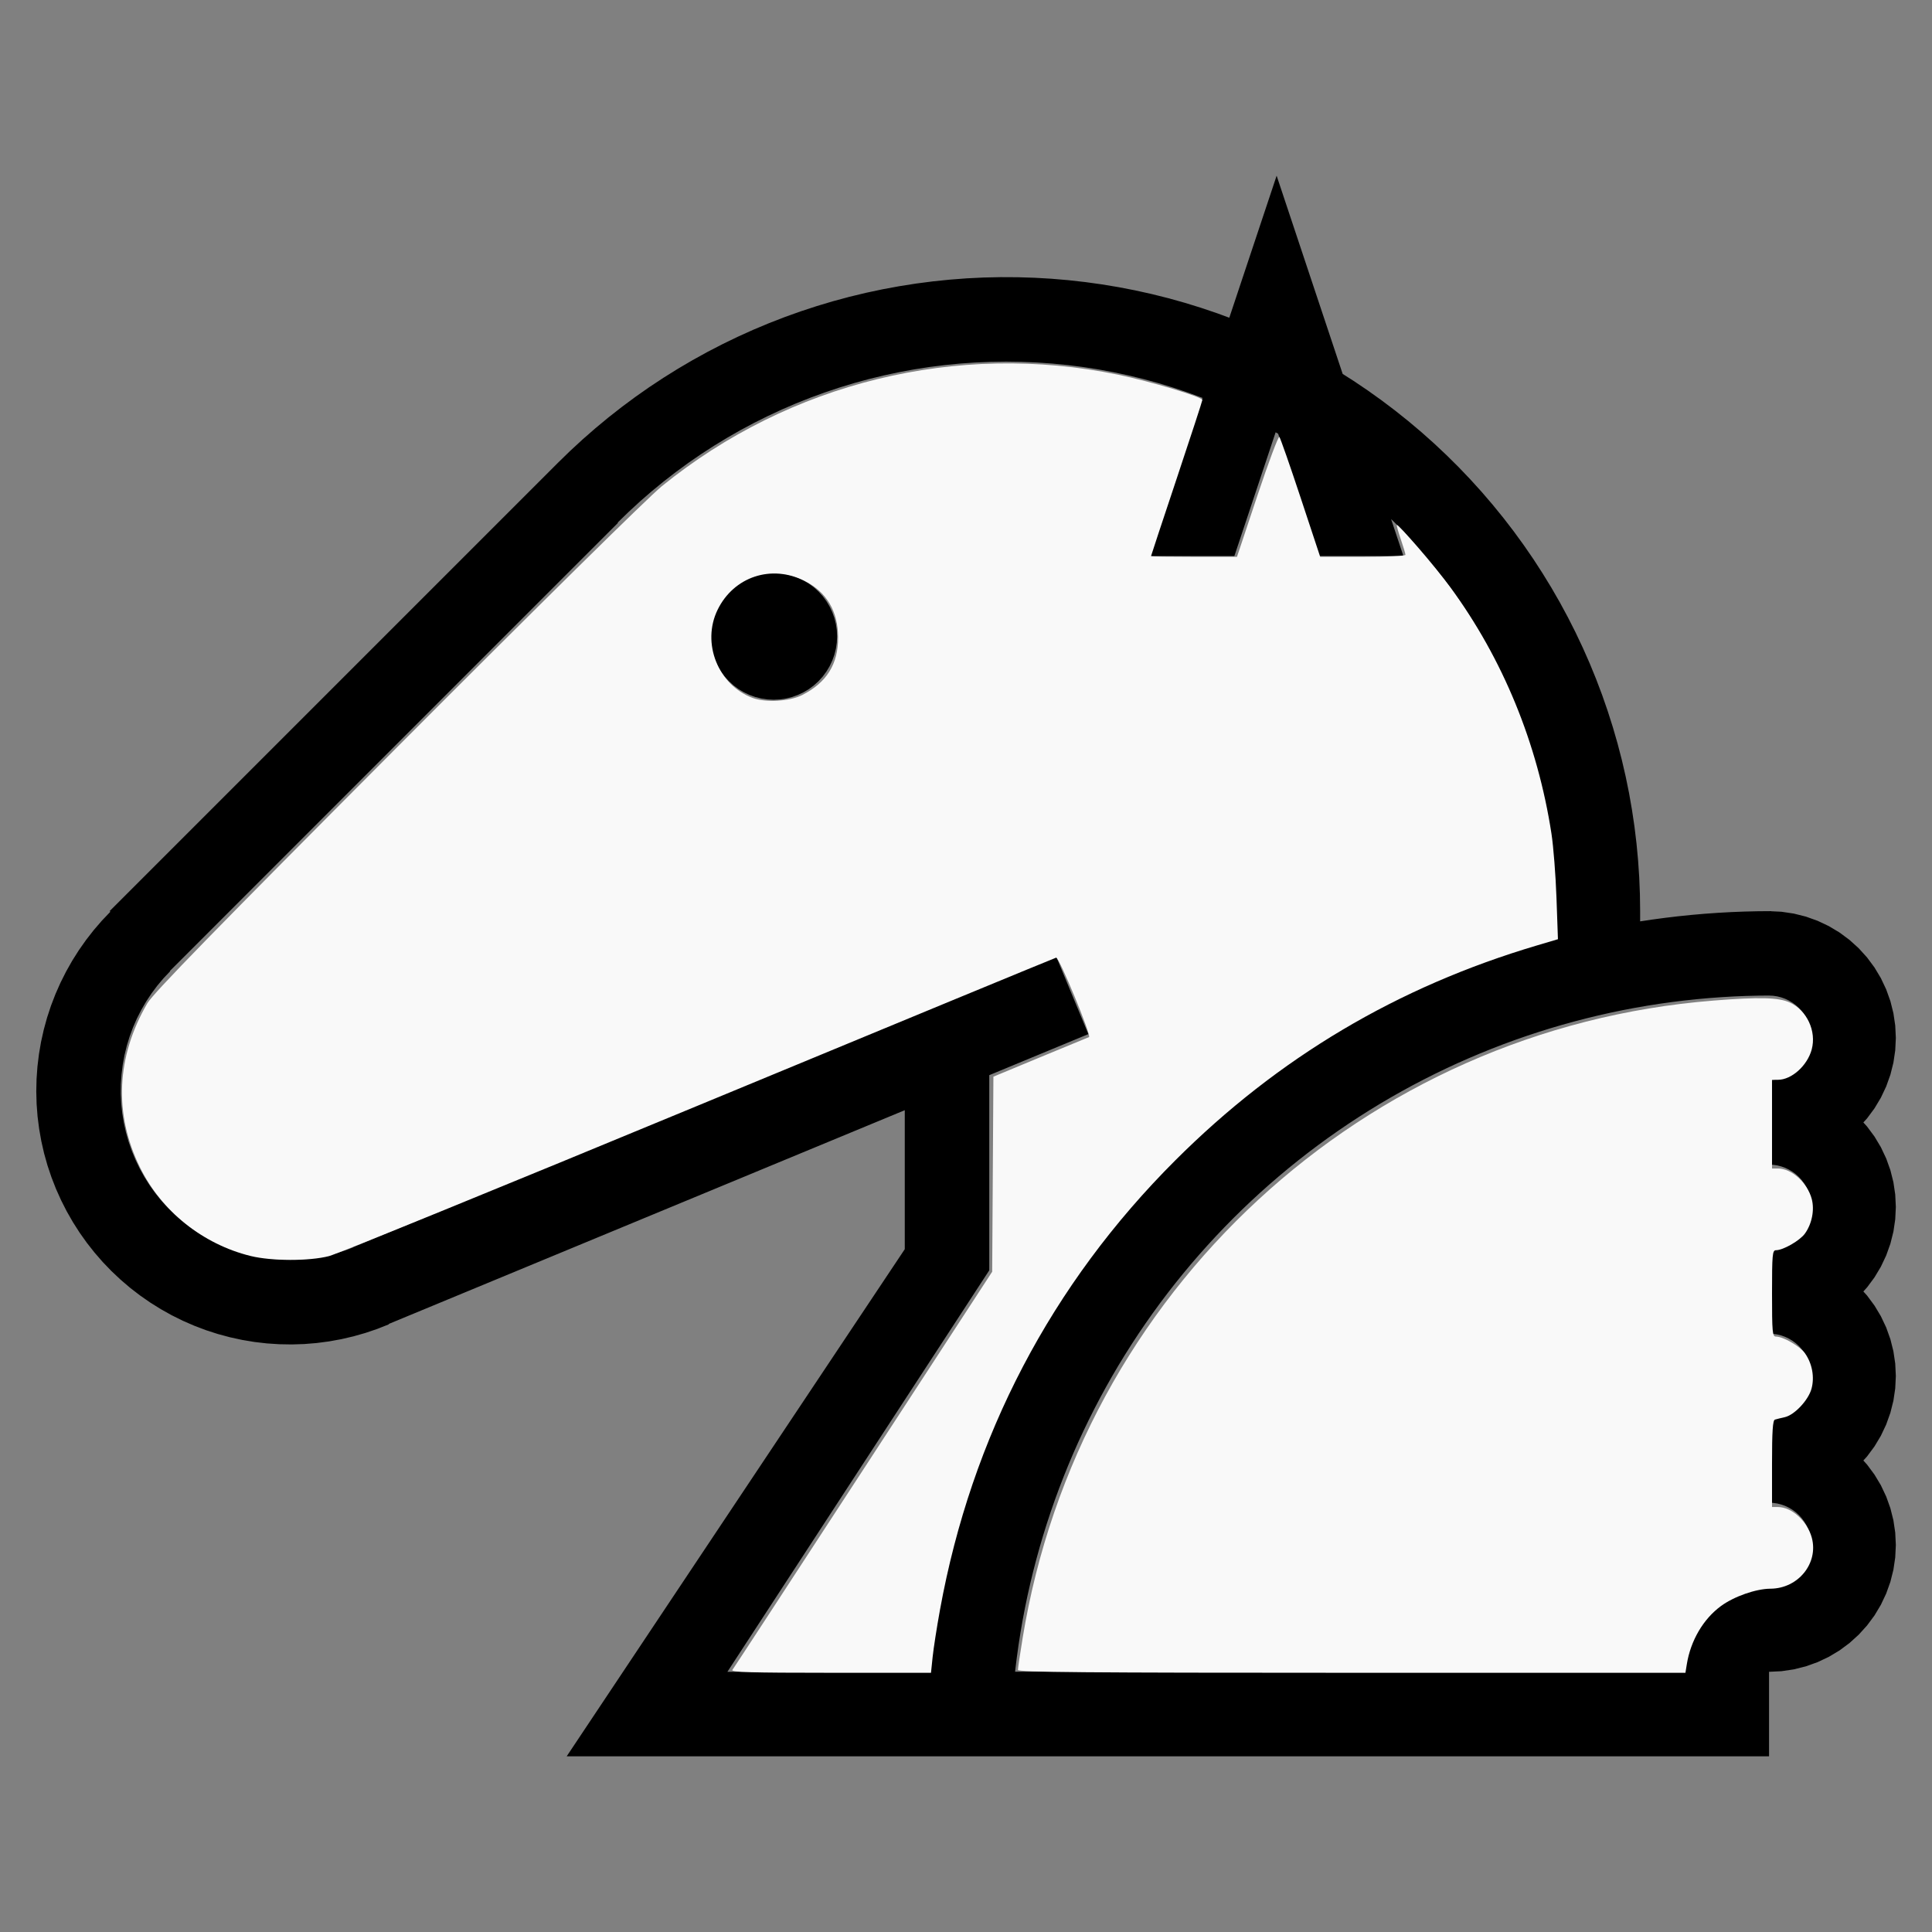
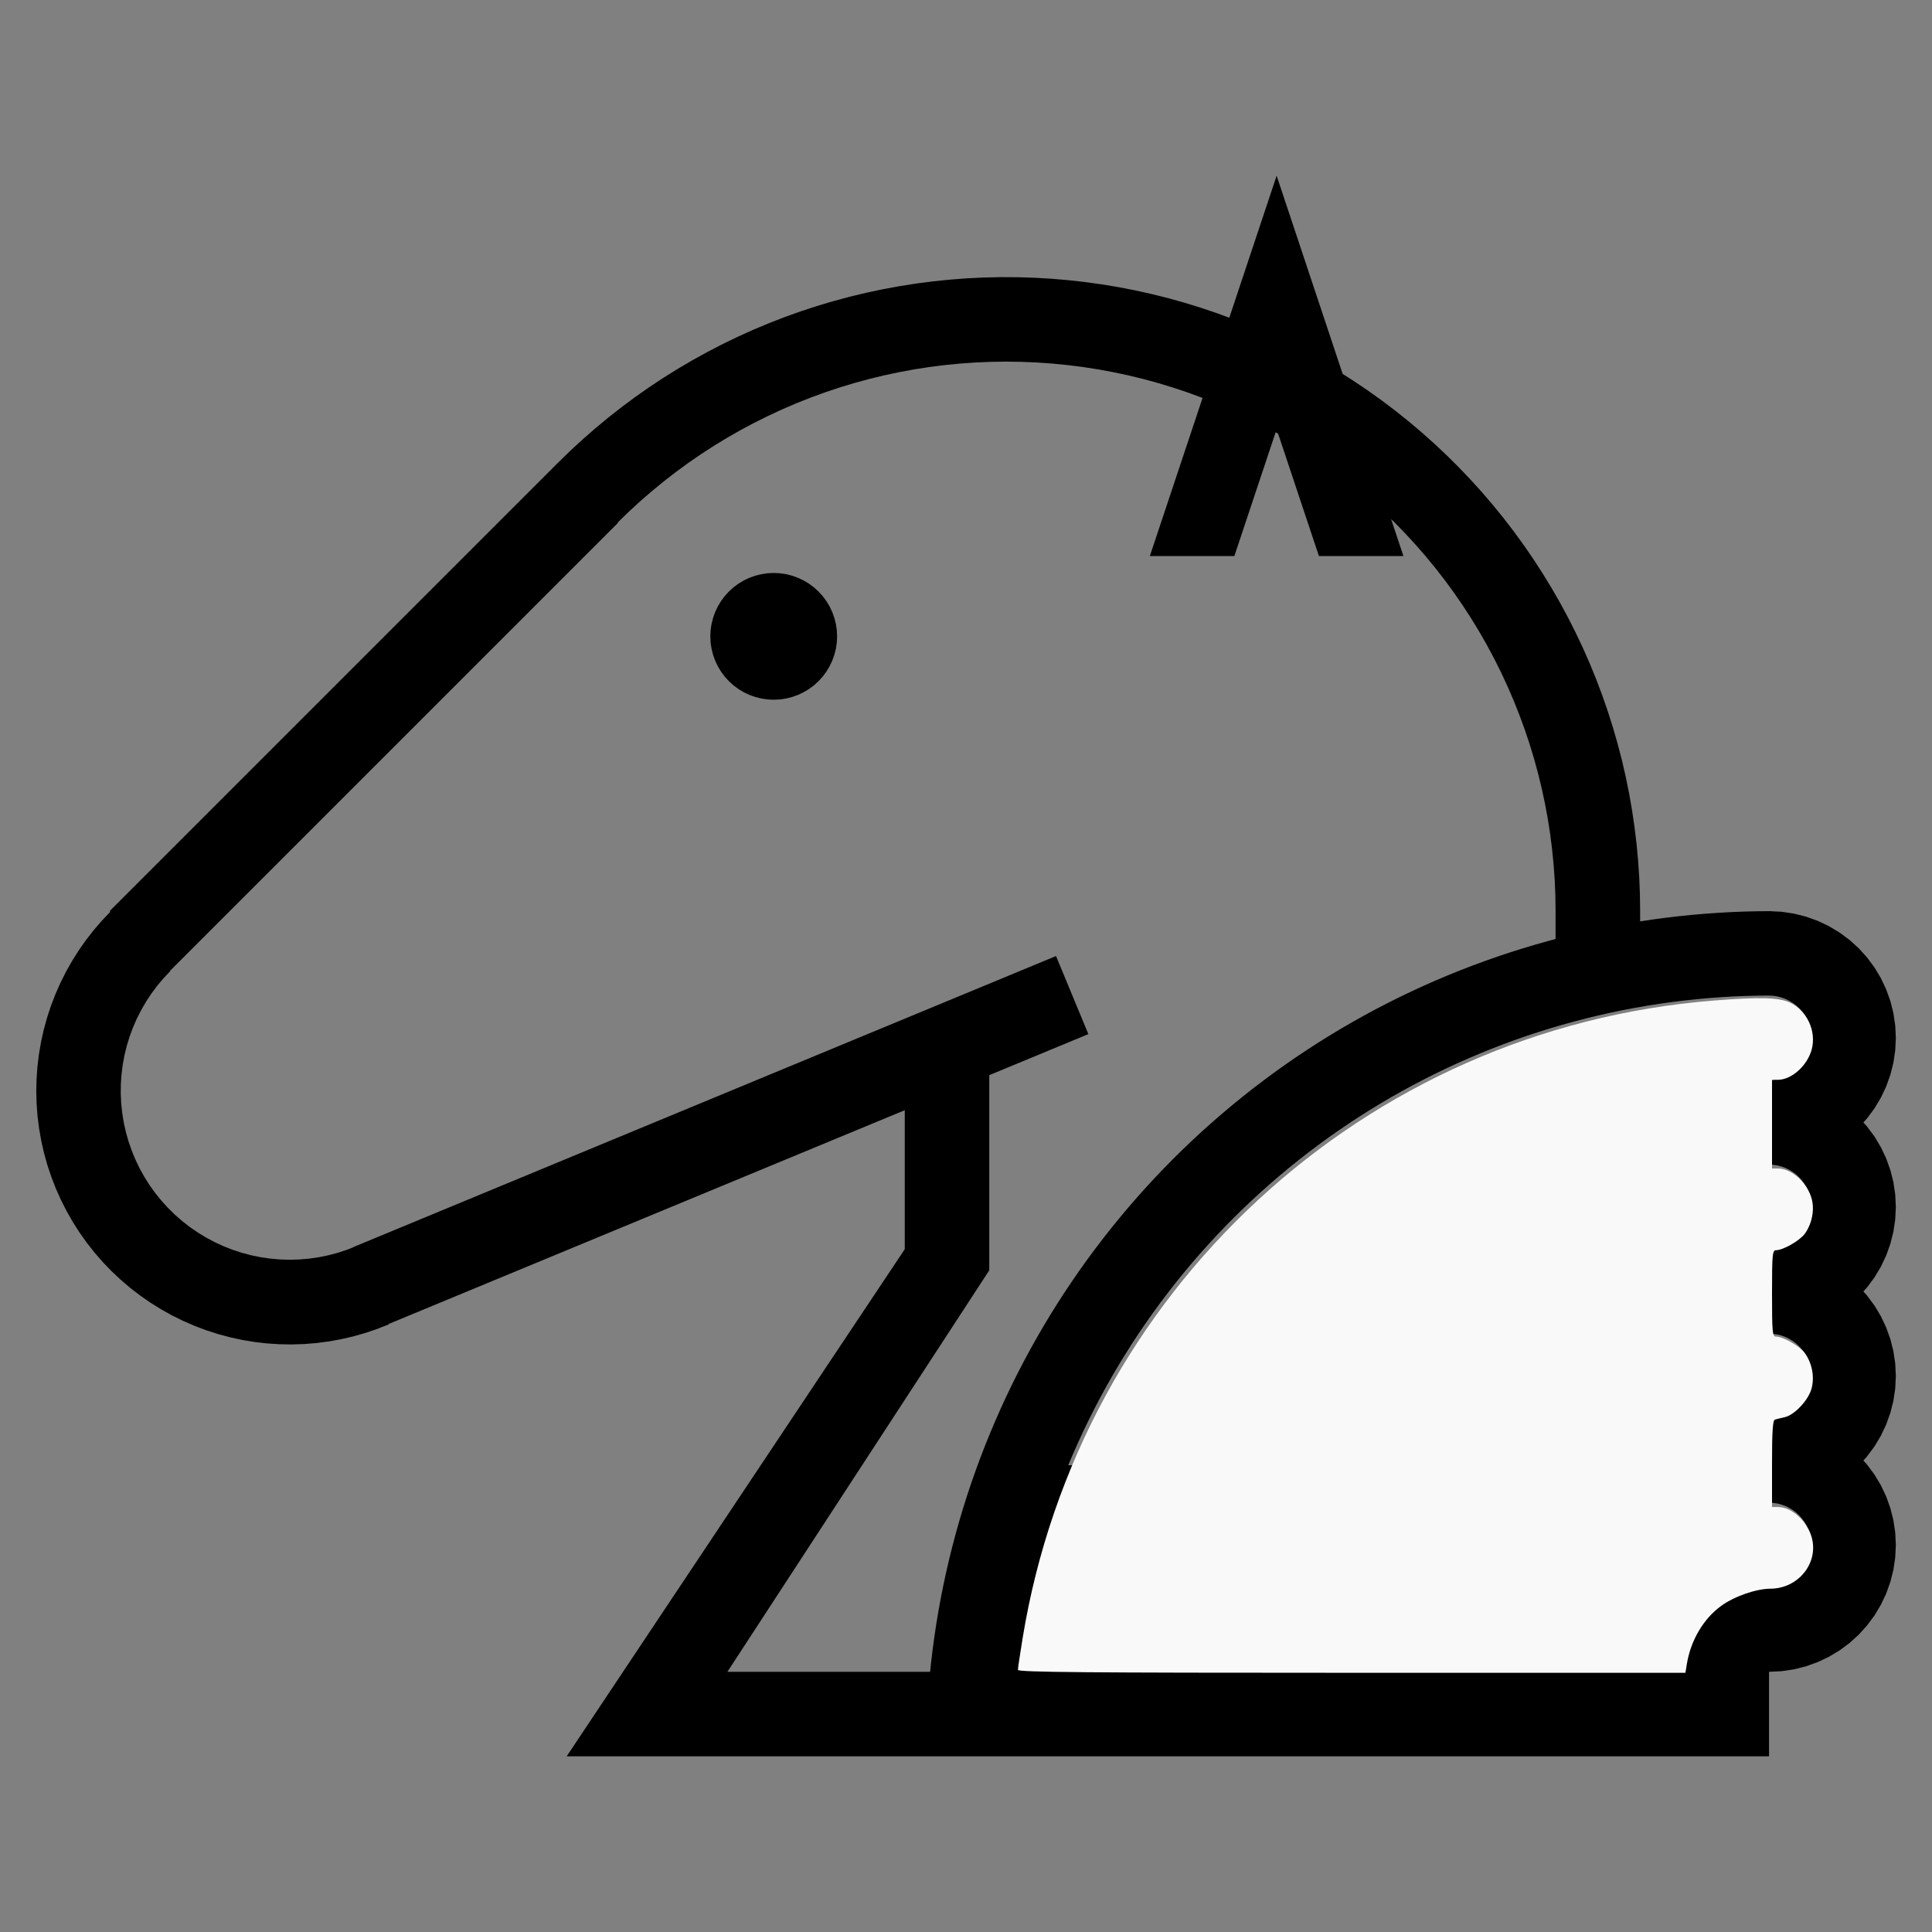
<svg xmlns="http://www.w3.org/2000/svg" xmlns:ns1="http://sodipodi.sourceforge.net/DTD/sodipodi-0.dtd" xmlns:ns2="http://www.inkscape.org/namespaces/inkscape" width="200mm" height="200mm" viewBox="-110.251 -100 200 200" version="1.1" id="svg1" ns1:docname="wpegasus.svg" ns2:version="1.3 (0e150ed6c4, 2023-07-21)">
  <rect x="-110.251" y="-100" width="200" height="200" fill="#808080" stroke="none" />
  <defs id="defs1" />
  <ns1:namedview id="namedview1" pagecolor="#505050" bordercolor="#ffffff" borderopacity="1" ns2:showpageshadow="0" ns2:pageopacity="0" ns2:pagecheckerboard="1" ns2:deskcolor="#505050" ns2:document-units="mm" showgrid="false" ns2:zoom="1.0964665" ns2:cx="377.57652" ns2:cy="378.03253" ns2:window-width="1838" ns2:window-height="1057" ns2:window-x="2234" ns2:window-y="1637" ns2:window-maximized="1" ns2:current-layer="svg1" />
  <title id="title1">svgOutput</title>
  <desc id="desc1">made with tinkercad</desc>
-   <path id="path1" d="m 21.906,-81.812 -3.501,10.503 -0.117,0.35 -0.202,0.606 -0.185,0.556 -0.135,0.406 -0.757,2.272 -0.004,0.01 -1.267,-0.466 -1.664,-0.562 -1.679,-0.518 -1.692,-0.473 -1.704,-0.427 -1.715,-0.381 -1.725,-0.335 -1.733,-0.288 -0.395,-0.055 -1.345,-0.187 -1.746,-0.196 -1.751,-0.149 -1.754,-0.101 -1.756,-0.055 -1.757,-0.008 -1.757,0.039 -1.755,0.086 -0.715,0.055 -1.037,0.079 -1.748,0.18 -0.716,0.093 -1.027,0.133 -1.735,0.274 -1.728,0.319 -1.718,0.366 -1.708,0.412 -1.697,0.457 -1.222,0.365 -0.461,0.138 -1.669,0.547 -1.049,0.376 -0.605,0.217 -1.638,0.636 -1.62,0.679 -1.602,0.723 -1.581,0.766 -1.25,0.647 -0.311,0.161 -1.538,0.849 -0.255,0.15 -0.756,0.444 -0.504,0.296 -1.491,0.93 -1.466,0.969 -1.438,1.009 -1.411,1.047 -1.383,1.084 -1.353,1.121 -1.322,1.156 -1.292,1.191 -0.807,0.786 -0.452,0.44 -17.497,17.497 -28.907,28.907 0.052,0.052 0.019,0.019 -0.873,0.917 -0.844,0.979 -0.794,1.019 -0.744,1.057 -0.691,1.092 -0.635,1.125 -0.581,1.156 -0.522,1.182 -0.464,1.206 -0.228,0.696 -0.175,0.532 -0.342,1.247 -0.282,1.262 -0.217,1.274 -0.156,1.282 -0.092,1.29 -0.029,1.291 0.035,1.293 0.098,1.289 0.163,1.282 0.225,1.273 0.232,1.021 0.054,0.239 0.349,1.244 0.411,1.226 0.469,1.204 0.529,1.179 0.586,1.153 0.642,1.122 0.695,1.089 0.749,1.054 0.8,1.015 0.849,0.976 0.896,0.932 0.941,0.885 0.857,0.733 0.126,0.108 0.232,0.179 0.792,0.61 1.061,0.738 1.096,0.685 1.128,0.631 1.158,0.574 1.185,0.516 1.209,0.458 1.229,0.397 1.248,0.336 1.263,0.275 1.275,0.213 1.284,0.149 0.05,0.003 1.24,0.082 1.291,0.022 1.292,-0.041 1.288,-0.105 1.281,-0.169 1.272,-0.231 1.258,-0.293 1.243,-0.354 1.224,-0.416 1.201,-0.475 -0.016,-0.038 0.016,-0.007 53.4,-22.119 v 14.387 l -6.575,9.862 -28.425,42.638 h 10.937 26.251 3.5 5.248 52.096 26.437 v -8.75 l 0.219,-0.011 1.068,-0.052 1.274,-0.189 1.25,-0.313 1.213,-0.434 1.164,-0.55 1.106,-0.662 1.034,-0.767 0.955,-0.865 0.865,-0.955 0.767,-1.034 0.662,-1.106 0.55,-1.164 0.231,-0.645 0.203,-0.568 0.313,-1.25 0.051,-0.341 0.138,-0.933 0.063,-1.286 -0.063,-1.286 -0.189,-1.274 -0.313,-1.249 -0.202,-0.565 -0.213,-0.595 -0.019,-0.052 -0.452,-0.957 -0.098,-0.208 -0.365,-0.609 -0.298,-0.496 -0.111,-0.15 -0.364,-0.491 -0.277,-0.373 -0.015,-0.02 -0.204,-0.226 -0.132,-0.145 -0.047,-0.052 0.038,-0.042 0.129,-0.142 0.217,-0.24 0.767,-1.034 0.662,-1.105 0.38,-0.804 0.17,-0.361 0.231,-0.645 0.203,-0.568 0.313,-1.249 0.189,-1.274 0.063,-1.286 -0.063,-1.286 -0.189,-1.274 -0.313,-1.25 -0.202,-0.565 -0.213,-0.595 -0.019,-0.053 -0.452,-0.956 -0.098,-0.208 -0.365,-0.609 -0.298,-0.496 -0.111,-0.15 -0.364,-0.491 -0.277,-0.373 -0.015,-0.02 -0.204,-0.226 -0.132,-0.145 -0.047,-0.052 0.038,-0.042 0.129,-0.142 0.017,-0.019 0.2,-0.221 0.767,-1.034 0.662,-1.105 0.55,-1.165 0.231,-0.645 0.203,-0.568 0.313,-1.249 0.189,-1.274 0.063,-1.286 -0.063,-1.286 -0.189,-1.274 -0.313,-1.249 -0.202,-0.565 -0.213,-0.595 -0.019,-0.052 -0.362,-0.766 -0.188,-0.398 -0.662,-1.105 -0.476,-0.641 -0.277,-0.373 -0.015,-0.02 -0.204,-0.226 -0.132,-0.145 -0.047,-0.052 0.038,-0.042 0.129,-0.142 0.217,-0.239 0.767,-1.035 0.662,-1.105 0.55,-1.164 0.231,-0.646 0.203,-0.567 0.313,-1.25 0.189,-1.274 0.063,-1.286 -0.063,-1.286 -0.189,-1.274 -0.016,-0.065 -0.297,-1.185 -0.434,-1.213 -0.55,-1.165 -0.662,-1.105 -0.767,-1.034 -0.865,-0.955 -0.955,-0.865 -1.034,-0.767 -1.106,-0.662 -1.164,-0.55 -0.645,-0.231 -0.568,-0.203 -1.25,-0.313 -1.274,-0.189 -1.068,-0.052 v -0.011 l -0.189,0.002 -0.03,-0.002 v 0.002 l -1.156,0.009 -1.374,0.032 -1.374,0.054 -1.372,0.076 -1.371,0.097 -1.369,0.119 -1.367,0.14 -1.365,0.162 -1.353,0.182 -0.009,0.001 -1.234,0.185 v -0.002 -1.056 l -0.024,-1.757 -0.071,-1.755 -0.118,-1.754 -0.164,-1.749 -0.211,-1.745 -0.258,-1.738 -0.303,-1.731 -0.351,-1.721 -0.397,-1.712 -0.442,-1.7 -0.234,-0.81 -0.254,-0.878 -0.533,-1.675 -0.577,-1.66 -0.621,-1.643 -0.665,-1.626 -0.709,-1.607 -0.751,-1.588 -0.794,-1.568 -0.835,-1.546 -0.438,-0.76 -0.439,-0.763 -0.917,-1.498 -0.956,-1.475 -0.996,-1.447 -1.034,-1.421 -0.004,-0.006 -1.068,-1.386 -1.109,-1.363 -1.144,-1.333 -1.181,-1.302 -1.215,-1.271 -0.864,-0.856 -0.384,-0.381 -1.281,-1.203 -1.312,-1.168 -1.344,-1.133 -1.373,-1.097 -1.402,-1.059 -1.43,-1.022 -1.456,-0.983 -1.133,-0.72 -0.019,-0.057 -0.046,-0.137 -0.074,-0.221 -0.109,-0.328 -0.145,-0.435 -0.192,-0.576 -0.236,-0.71 -0.297,-0.891 -2.219,-6.658 z m -28,19.247 1.595,0.023 1.594,0.067 1.591,0.112 1.588,0.156 1.582,0.2 1.574,0.245 0.003,4.52e-4 1.569,0.29 1.56,0.333 1.55,0.376 1.539,0.42 1.527,0.464 1.514,0.506 1.498,0.548 0.047,0.019 -2.091,6.274 -3.365,10.094 h 8.749 l 0.236,-0.707 3.129,-9.387 0.906,-2.718 0.26,0.149 0.857,2.569 3.365,10.094 h 8.748 l -1.275,-3.826 0.369,0.359 1.112,1.144 1.08,1.174 0.998,1.149 0.048,0.055 1.012,1.233 0.978,1.261 0.941,1.289 0.279,0.404 0.627,0.91 0.867,1.339 0.829,1.362 0.792,1.385 0.752,1.407 0.712,1.428 0.672,1.446 0.615,1.43 0.015,0.037 0.59,1.482 0.548,1.498 0.204,0.612 0.302,0.901 0.463,1.527 0.42,1.539 0.376,1.55 0.333,1.561 0.29,1.569 0.245,1.577 0.2,1.582 0.156,1.588 0.113,1.591 0.066,1.594 0.023,1.593 h -0.002 v 2.513 0.277 0.057 0.035 0.014 l -0.776,0.205 -1.323,0.374 -1.317,0.394 -0.927,0.293 -0.383,0.121 -1.304,0.435 -1.297,0.456 -1.289,0.476 -1.282,0.495 -1.274,0.516 -1.266,0.536 -1.257,0.556 -1.248,0.575 -1.239,0.595 -1.229,0.614 -1.22,0.633 -0.611,0.33 -0.598,0.323 -1.2,0.672 -1.188,0.69 -1.178,0.709 -1.166,0.727 -1.154,0.746 -1.143,0.764 -1.131,0.782 -1.118,0.799 -1.105,0.818 -1.093,0.833 -1.079,0.851 -0.619,0.505 -0.446,0.363 -1.053,0.884 -1.038,0.901 -1.024,0.917 -1.01,0.933 -0.994,0.949 -0.175,0.172 -0.805,0.792 -0.964,0.98 -0.948,0.994 -0.933,1.01 -0.917,1.024 -0.901,1.038 -0.884,1.053 -0.868,1.066 -0.851,1.079 -0.833,1.093 -0.818,1.105 -0.799,1.118 -0.781,1.131 -0.571,0.854 -0.193,0.288 -0.746,1.154 -0.727,1.166 -0.709,1.178 -0.69,1.188 -0.672,1.2 -0.653,1.209 -0.633,1.22 -0.614,1.229 -0.174,0.363 -0.421,0.876 -0.575,1.248 -0.555,1.257 -0.321,0.759 -0.215,0.507 -0.516,1.274 -0.496,1.282 -0.476,1.289 -0.456,1.297 -0.435,1.304 -0.414,1.311 -0.368,1.232 -0.025,0.085 -0.374,1.323 -0.352,1.328 -0.331,1.333 -0.179,0.771 -0.132,0.569 -0.289,1.343 -0.269,1.348 -0.246,1.352 -0.226,1.356 -0.204,1.359 -0.183,1.362 -0.162,1.365 -0.087,0.851 h -0.008 -0.005 -0.428 -20.544 l 20.544,-31.499 1.559,-2.389 1.942,-2.977 1.769,-2.713 1.293,-1.982 V 31.062 19.149 11.301 L 2.416,7.051 1.489,4.813 l -2.421,-5.845 -9.974,4.131 -3.5,1.45 -22.312,9.242 -15.779,6.536 -14.418,5.972 -3.078,1.275 -3.435,1.423 -0.258,0.107 0.007,0.018 -0.671,0.262 -0.955,0.311 -0.972,0.256 -0.984,0.2 -0.996,0.143 -1.002,0.086 -1.004,0.028 -1.006,-0.03 -1.001,-0.087 -0.315,-0.046 -0.681,-0.099 -0.984,-0.2 -0.972,-0.258 -0.955,-0.313 -0.936,-0.367 -0.913,-0.421 -0.887,-0.473 -0.839,-0.511 -0.02,-0.012 -0.828,-0.571 -0.793,-0.618 -0.757,-0.662 -0.718,-0.705 -0.676,-0.744 -0.632,-0.782 -0.586,-0.816 -0.537,-0.85 -0.489,-0.879 -0.437,-0.906 -0.377,-0.911 -0.007,-0.019 -0.312,-0.897 -0.019,-0.052 -0.275,-0.967 -0.22,-0.981 -0.162,-0.992 -0.106,-0.999 -0.048,-1.005 0.01,-1.005 0.068,-1.003 0.125,-0.998 0.182,-0.989 0.239,-0.977 0.206,-0.672 0.088,-0.289 0.349,-0.942 0.403,-0.922 0.318,-0.626 0.137,-0.269 0.505,-0.868 0.555,-0.839 0.602,-0.806 0.648,-0.769 0.681,-0.722 -0.009,-0.009 -0.019,-0.019 6.147,-6.147 16.524,-16.524 17.497,-17.497 6.218,-6.218 -0.033,-0.032 1.144,-1.111 1.174,-1.08 1.205,-1.045 1.233,-1.012 1.261,-0.978 1.288,-0.941 0.664,-0.458 0.65,-0.448 0.975,-0.631 0.364,-0.236 1.362,-0.829 1.385,-0.792 1.407,-0.752 1.428,-0.712 1.446,-0.672 1.465,-0.631 1.483,-0.59 1.135,-0.415 0.171,-0.062 0.192,-0.071 1.513,-0.506 1.527,-0.464 1.539,-0.42 1.55,-0.376 1.56,-0.333 1.569,-0.29 1.215,-0.189 0.361,-0.057 1.582,-0.2 1.557,-0.153 0.031,-0.003 1.591,-0.112 1.594,-0.067 z m -24.063,21.878 -0.643,0.031 -0.637,0.095 -0.625,0.157 -0.349,0.125 -0.257,0.092 -0.582,0.275 -0.553,0.331 -0.517,0.383 -0.477,0.433 -0.433,0.477 -0.069,0.093 -0.314,0.424 -0.331,0.553 -0.275,0.582 -0.217,0.606 -0.157,0.625 -0.095,0.637 -0.031,0.643 0.031,0.643 0.095,0.637 0.157,0.625 0.217,0.606 0.275,0.582 0.003,0.004 0.328,0.549 0.383,0.517 0.433,0.477 0.477,0.433 0.517,0.383 0.553,0.331 0.582,0.275 0.257,0.092 0.349,0.125 0.625,0.157 0.637,0.095 0.643,0.031 0.643,-0.031 0.637,-0.095 0.625,-0.157 0.606,-0.217 0.582,-0.275 0.553,-0.331 0.517,-0.383 0.477,-0.433 0.274,-0.302 0.159,-0.175 0.383,-0.517 0.331,-0.553 0.276,-0.582 0.217,-0.606 0.157,-0.625 0.095,-0.637 0.031,-0.643 -0.031,-0.643 -0.095,-0.637 -0.157,-0.625 -0.217,-0.606 -0.276,-0.582 -0.331,-0.553 -0.315,-0.424 -0.069,-0.093 -0.159,-0.175 -0.274,-0.302 -0.477,-0.433 -0.517,-0.383 -0.553,-0.331 -0.582,-0.275 -0.606,-0.217 -0.625,-0.157 -0.637,-0.095 z m 103.062,43.749 0.188,0.01 0.208,0.01 0.425,0.063 0.416,0.104 0.405,0.144 0.388,0.184 0.369,0.222 0.345,0.255 0.319,0.289 0.288,0.317 0.113,0.152 0.143,0.193 0.222,0.369 0.184,0.388 0.145,0.404 0.104,0.416 0.063,0.425 0.022,0.429 -0.022,0.429 -0.063,0.425 -0.026,0.105 -0.078,0.312 -0.145,0.404 -0.184,0.388 -0.222,0.369 -0.256,0.345 -0.288,0.318 -0.319,0.288 -0.345,0.255 -0.369,0.222 -0.388,0.184 -0.405,0.145 -0.416,0.104 -0.425,0.063 -0.208,0.01 -0.185,0.009 -0.017,9.04e-4 -0.017,-9.04e-4 v 0.001 4.52e-4 7.334 1.414 l 0.017,-9.04e-4 0.017,9.04e-4 0.185,0.009 0.208,0.01 0.425,0.063 0.416,0.104 0.405,0.144 0.388,0.184 0.369,0.221 0.345,0.255 0.319,0.289 0.288,0.317 0.256,0.346 0.137,0.227 0.085,0.142 0.184,0.388 0.145,0.404 0.104,0.416 0.063,0.425 0.022,0.429 -0.022,0.429 -0.063,0.425 -0.104,0.416 -0.039,0.109 -0.106,0.296 -0.184,0.389 -0.222,0.368 -0.256,0.346 -0.288,0.317 -0.319,0.289 -0.345,0.255 -0.369,0.221 -0.388,0.184 -0.405,0.144 -0.416,0.104 -0.425,0.063 -0.208,0.01 -0.169,0.009 -0.024,0.001 -0.025,-0.001 v 0.003 4.169 4.578 l 0.017,-9.04e-4 0.017,9.04e-4 0.185,0.009 0.208,0.01 0.425,0.063 0.416,0.104 0.405,0.145 0.388,0.184 0.369,0.222 0.345,0.255 0.319,0.288 0.288,0.318 0.256,0.345 0.222,0.369 0.132,0.278 0.052,0.11 0.145,0.404 0.104,0.416 0.063,0.425 0.022,0.429 -0.022,0.429 -0.063,0.425 -0.104,0.416 -0.145,0.404 -0.059,0.124 -0.125,0.265 -0.222,0.369 -0.256,0.345 -0.288,0.317 -0.319,0.289 -0.345,0.255 -0.369,0.222 -0.388,0.184 -0.405,0.144 -0.416,0.104 -0.425,0.063 -0.208,0.01 -0.169,0.009 -0.024,0.001 -0.025,-0.001 v 0.003 1.006 7.742 l 0.017,-9.05e-4 0.017,9.05e-4 0.185,0.009 0.208,0.01 0.425,0.063 0.416,0.104 0.405,0.144 0.388,0.184 0.369,0.221 0.345,0.255 0.319,0.289 0.288,0.317 0.256,0.346 0.222,0.368 0.184,0.388 0.111,0.31 0.034,0.095 0.104,0.417 0.063,0.425 0.022,0.429 -0.022,0.429 -0.063,0.425 -0.104,0.416 -0.145,0.404 -0.184,0.388 -0.094,0.156 -0.128,0.213 -0.256,0.345 -0.288,0.318 -0.319,0.288 -0.345,0.255 -0.369,0.222 -0.388,0.184 -0.405,0.145 -0.416,0.104 -0.425,0.063 -0.208,0.011 -0.219,0.011 v -0.002 l -0.43,0.01 -0.428,0.032 -0.426,0.052 -0.423,0.073 -0.419,0.095 -0.414,0.115 -0.408,0.135 -0.401,0.154 -0.393,0.175 -0.383,0.193 -0.373,0.212 -0.363,0.229 -0.072,0.05 -0.279,0.197 -0.339,0.265 -0.326,0.28 -0.311,0.297 -0.297,0.311 -0.28,0.326 -0.265,0.339 -0.247,0.351 -0.229,0.363 -0.212,0.373 -0.193,0.383 -0.002,0.004 -0.172,0.389 -0.154,0.401 -0.135,0.407 -0.114,0.414 -0.095,0.419 -0.074,0.423 -0.052,0.426 -0.032,0.428 -0.01,0.43 H 46.437 -5.169 l 0.027,-0.249 0.158,-1.278 0.178,-1.276 0.2,-1.273 0.22,-1.27 0.241,-1.265 0.262,-1.262 0.283,-1.257 0.303,-1.252 0.135,-0.522 0.189,-0.725 0.343,-1.242 0.364,-1.237 0.384,-1.229 0.404,-1.224 0.424,-1.216 0.444,-1.21 0.464,-1.201 L 0.336,51.677 0.838,50.491 1.361,49.311 1.902,48.142 2.058,47.82 2.462,46.982 3.042,45.831 3.64,44.69 4.257,43.558 4.892,42.437 5.545,41.327 6.217,40.227 6.907,39.138 7.613,38.061 8.338,36.996 9.08,35.942 l 0.758,-1.041 0.777,-1.03 0.302,-0.387 0.491,-0.629 0.809,-1.002 0.826,-0.99 0.841,-0.976 0.858,-0.961 0.873,-0.948 0.889,-0.934 0.903,-0.919 0.358,-0.352 0.561,-0.551 0.934,-0.889 0.948,-0.873 0.961,-0.857 0.976,-0.841 0.99,-0.826 1.002,-0.809 1.015,-0.793 0.247,-0.186 0.783,-0.591 1.041,-0.759 1.054,-0.742 1.066,-0.724 1.077,-0.707 1.089,-0.69 0.593,-0.362 0.506,-0.31 1.111,-0.653 1.121,-0.635 1.131,-0.617 1.142,-0.597 1.151,-0.58 1.16,-0.56 1.169,-0.542 1.18,-0.522 1.186,-0.502 1.195,-0.484 1.201,-0.464 1.083,-0.397 0.127,-0.047 1.216,-0.424 1.224,-0.404 1.229,-0.384 1.236,-0.364 1.242,-0.343 1.248,-0.324 1.252,-0.303 1.257,-0.283 0.11,-0.023 1.153,-0.239 1.265,-0.241 1.27,-0.22 0.507,-0.08 0.766,-0.12 1.276,-0.179 1.278,-0.158 1.281,-0.137 1.284,-0.116 1.286,-0.095 1.286,-0.074 1.287,-0.052 1.288,-0.032 1.068,-0.009 z" style="stroke-width:0.875" />
-   <path style="fill:#f9f9f9;stroke-width:0.913;stroke-opacity:0" d="m 286.118,652.323 c 0.483,-0.627 23.512,-35.879 51.175,-78.337 l 50.296,-77.197 0.238,-38.1 0.238,-38.1 18.24,-7.572 c 10.032,-4.165 18.63,-7.714 19.106,-7.886 1.066,-0.387 -11.691,-31.266 -12.823,-31.039 -0.446,0.089 -63.229,26.019 -139.517,57.621 -76.288,31.602 -141.324,58.137 -144.524,58.967 -7.7,1.995 -22.374,1.981 -30.6,-0.029 -18.669,-4.562 -34.855,-17.519 -43.27,-34.64 -10.268,-20.891 -9.26,-43.232 2.892,-64.096 2.272,-3.901 26.875,-29.124 97.454,-99.912 54.511,-54.672 98.269,-97.82 103.535,-102.09 49.992,-40.538 115.38,-56.523 178.157,-43.553 12.699,2.624 32.975,8.701 32.975,9.884 0,0.36 -4.514,14.183 -10.032,30.719 -5.518,16.536 -10.032,30.175 -10.032,30.309 0,0.134 7.558,0.244 16.796,0.244 h 16.796 l 7.931,-23.792 c 4.362,-13.086 8.246,-23.449 8.631,-23.029 0.385,0.42 4.129,11.127 8.32,23.792 l 7.62,23.029 h 16.658 c 9.162,0 16.658,-0.346 16.658,-0.769 0,-0.423 -0.822,-3.158 -1.826,-6.078 -1.005,-2.92 -1.7,-5.435 -1.545,-5.59 0.51,-0.51 15.291,16.702 20.863,24.293 20.528,27.967 34.087,60.985 39.53,96.256 0.771,4.995 1.657,16.323 1.968,25.173 l 0.567,16.091 -8.118,2.408 c -54.64,16.204 -101.129,43.818 -141.326,83.946 -48.472,48.389 -79.623,107.876 -91.95,175.591 -1.233,6.772 -2.528,15.083 -2.879,18.468 l -0.638,6.156 H 324.461 c -31.239,0 -39.043,-0.232 -38.343,-1.14 z m 27.267,-380.816 c 9.576,-4.89 14.043,-12.055 14.01,-22.476 -0.032,-10.273 -4.43,-17.722 -13.038,-22.084 -12.965,-6.57 -27.691,-1.703 -34.026,11.245 -6.362,13.003 0.178,29.459 13.691,34.451 5.129,1.895 14.504,1.345 19.363,-1.137 z" id="path2" transform="matrix(0.265,0,0,0.265,-110.251,-100)" />
+   <path id="path1" d="m 21.906,-81.812 -3.501,10.503 -0.117,0.35 -0.202,0.606 -0.185,0.556 -0.135,0.406 -0.757,2.272 -0.004,0.01 -1.267,-0.466 -1.664,-0.562 -1.679,-0.518 -1.692,-0.473 -1.704,-0.427 -1.715,-0.381 -1.725,-0.335 -1.733,-0.288 -0.395,-0.055 -1.345,-0.187 -1.746,-0.196 -1.751,-0.149 -1.754,-0.101 -1.756,-0.055 -1.757,-0.008 -1.757,0.039 -1.755,0.086 -0.715,0.055 -1.037,0.079 -1.748,0.18 -0.716,0.093 -1.027,0.133 -1.735,0.274 -1.728,0.319 -1.718,0.366 -1.708,0.412 -1.697,0.457 -1.222,0.365 -0.461,0.138 -1.669,0.547 -1.049,0.376 -0.605,0.217 -1.638,0.636 -1.62,0.679 -1.602,0.723 -1.581,0.766 -1.25,0.647 -0.311,0.161 -1.538,0.849 -0.255,0.15 -0.756,0.444 -0.504,0.296 -1.491,0.93 -1.466,0.969 -1.438,1.009 -1.411,1.047 -1.383,1.084 -1.353,1.121 -1.322,1.156 -1.292,1.191 -0.807,0.786 -0.452,0.44 -17.497,17.497 -28.907,28.907 0.052,0.052 0.019,0.019 -0.873,0.917 -0.844,0.979 -0.794,1.019 -0.744,1.057 -0.691,1.092 -0.635,1.125 -0.581,1.156 -0.522,1.182 -0.464,1.206 -0.228,0.696 -0.175,0.532 -0.342,1.247 -0.282,1.262 -0.217,1.274 -0.156,1.282 -0.092,1.29 -0.029,1.291 0.035,1.293 0.098,1.289 0.163,1.282 0.225,1.273 0.232,1.021 0.054,0.239 0.349,1.244 0.411,1.226 0.469,1.204 0.529,1.179 0.586,1.153 0.642,1.122 0.695,1.089 0.749,1.054 0.8,1.015 0.849,0.976 0.896,0.932 0.941,0.885 0.857,0.733 0.126,0.108 0.232,0.179 0.792,0.61 1.061,0.738 1.096,0.685 1.128,0.631 1.158,0.574 1.185,0.516 1.209,0.458 1.229,0.397 1.248,0.336 1.263,0.275 1.275,0.213 1.284,0.149 0.05,0.003 1.24,0.082 1.291,0.022 1.292,-0.041 1.288,-0.105 1.281,-0.169 1.272,-0.231 1.258,-0.293 1.243,-0.354 1.224,-0.416 1.201,-0.475 -0.016,-0.038 0.016,-0.007 53.4,-22.119 v 14.387 l -6.575,9.862 -28.425,42.638 h 10.937 26.251 3.5 5.248 52.096 26.437 v -8.75 l 0.219,-0.011 1.068,-0.052 1.274,-0.189 1.25,-0.313 1.213,-0.434 1.164,-0.55 1.106,-0.662 1.034,-0.767 0.955,-0.865 0.865,-0.955 0.767,-1.034 0.662,-1.106 0.55,-1.164 0.231,-0.645 0.203,-0.568 0.313,-1.25 0.051,-0.341 0.138,-0.933 0.063,-1.286 -0.063,-1.286 -0.189,-1.274 -0.313,-1.249 -0.202,-0.565 -0.213,-0.595 -0.019,-0.052 -0.452,-0.957 -0.098,-0.208 -0.365,-0.609 -0.298,-0.496 -0.111,-0.15 -0.364,-0.491 -0.277,-0.373 -0.015,-0.02 -0.204,-0.226 -0.132,-0.145 -0.047,-0.052 0.038,-0.042 0.129,-0.142 0.217,-0.24 0.767,-1.034 0.662,-1.105 0.38,-0.804 0.17,-0.361 0.231,-0.645 0.203,-0.568 0.313,-1.249 0.189,-1.274 0.063,-1.286 -0.063,-1.286 -0.189,-1.274 -0.313,-1.25 -0.202,-0.565 -0.213,-0.595 -0.019,-0.053 -0.452,-0.956 -0.098,-0.208 -0.365,-0.609 -0.298,-0.496 -0.111,-0.15 -0.364,-0.491 -0.277,-0.373 -0.015,-0.02 -0.204,-0.226 -0.132,-0.145 -0.047,-0.052 0.038,-0.042 0.129,-0.142 0.017,-0.019 0.2,-0.221 0.767,-1.034 0.662,-1.105 0.55,-1.165 0.231,-0.645 0.203,-0.568 0.313,-1.249 0.189,-1.274 0.063,-1.286 -0.063,-1.286 -0.189,-1.274 -0.313,-1.249 -0.202,-0.565 -0.213,-0.595 -0.019,-0.052 -0.362,-0.766 -0.188,-0.398 -0.662,-1.105 -0.476,-0.641 -0.277,-0.373 -0.015,-0.02 -0.204,-0.226 -0.132,-0.145 -0.047,-0.052 0.038,-0.042 0.129,-0.142 0.217,-0.239 0.767,-1.035 0.662,-1.105 0.55,-1.164 0.231,-0.646 0.203,-0.567 0.313,-1.25 0.189,-1.274 0.063,-1.286 -0.063,-1.286 -0.189,-1.274 -0.016,-0.065 -0.297,-1.185 -0.434,-1.213 -0.55,-1.165 -0.662,-1.105 -0.767,-1.034 -0.865,-0.955 -0.955,-0.865 -1.034,-0.767 -1.106,-0.662 -1.164,-0.55 -0.645,-0.231 -0.568,-0.203 -1.25,-0.313 -1.274,-0.189 -1.068,-0.052 v -0.011 l -0.189,0.002 -0.03,-0.002 v 0.002 l -1.156,0.009 -1.374,0.032 -1.374,0.054 -1.372,0.076 -1.371,0.097 -1.369,0.119 -1.367,0.14 -1.365,0.162 -1.353,0.182 -0.009,0.001 -1.234,0.185 v -0.002 -1.056 l -0.024,-1.757 -0.071,-1.755 -0.118,-1.754 -0.164,-1.749 -0.211,-1.745 -0.258,-1.738 -0.303,-1.731 -0.351,-1.721 -0.397,-1.712 -0.442,-1.7 -0.234,-0.81 -0.254,-0.878 -0.533,-1.675 -0.577,-1.66 -0.621,-1.643 -0.665,-1.626 -0.709,-1.607 -0.751,-1.588 -0.794,-1.568 -0.835,-1.546 -0.438,-0.76 -0.439,-0.763 -0.917,-1.498 -0.956,-1.475 -0.996,-1.447 -1.034,-1.421 -0.004,-0.006 -1.068,-1.386 -1.109,-1.363 -1.144,-1.333 -1.181,-1.302 -1.215,-1.271 -0.864,-0.856 -0.384,-0.381 -1.281,-1.203 -1.312,-1.168 -1.344,-1.133 -1.373,-1.097 -1.402,-1.059 -1.43,-1.022 -1.456,-0.983 -1.133,-0.72 -0.019,-0.057 -0.046,-0.137 -0.074,-0.221 -0.109,-0.328 -0.145,-0.435 -0.192,-0.576 -0.236,-0.71 -0.297,-0.891 -2.219,-6.658 z m -28,19.247 1.595,0.023 1.594,0.067 1.591,0.112 1.588,0.156 1.582,0.2 1.574,0.245 0.003,4.52e-4 1.569,0.29 1.56,0.333 1.55,0.376 1.539,0.42 1.527,0.464 1.514,0.506 1.498,0.548 0.047,0.019 -2.091,6.274 -3.365,10.094 h 8.749 l 0.236,-0.707 3.129,-9.387 0.906,-2.718 0.26,0.149 0.857,2.569 3.365,10.094 h 8.748 l -1.275,-3.826 0.369,0.359 1.112,1.144 1.08,1.174 0.998,1.149 0.048,0.055 1.012,1.233 0.978,1.261 0.941,1.289 0.279,0.404 0.627,0.91 0.867,1.339 0.829,1.362 0.792,1.385 0.752,1.407 0.712,1.428 0.672,1.446 0.615,1.43 0.015,0.037 0.59,1.482 0.548,1.498 0.204,0.612 0.302,0.901 0.463,1.527 0.42,1.539 0.376,1.55 0.333,1.561 0.29,1.569 0.245,1.577 0.2,1.582 0.156,1.588 0.113,1.591 0.066,1.594 0.023,1.593 h -0.002 v 2.513 0.277 0.057 0.035 0.014 l -0.776,0.205 -1.323,0.374 -1.317,0.394 -0.927,0.293 -0.383,0.121 -1.304,0.435 -1.297,0.456 -1.289,0.476 -1.282,0.495 -1.274,0.516 -1.266,0.536 -1.257,0.556 -1.248,0.575 -1.239,0.595 -1.229,0.614 -1.22,0.633 -0.611,0.33 -0.598,0.323 -1.2,0.672 -1.188,0.69 -1.178,0.709 -1.166,0.727 -1.154,0.746 -1.143,0.764 -1.131,0.782 -1.118,0.799 -1.105,0.818 -1.093,0.833 -1.079,0.851 -0.619,0.505 -0.446,0.363 -1.053,0.884 -1.038,0.901 -1.024,0.917 -1.01,0.933 -0.994,0.949 -0.175,0.172 -0.805,0.792 -0.964,0.98 -0.948,0.994 -0.933,1.01 -0.917,1.024 -0.901,1.038 -0.884,1.053 -0.868,1.066 -0.851,1.079 -0.833,1.093 -0.818,1.105 -0.799,1.118 -0.781,1.131 -0.571,0.854 -0.193,0.288 -0.746,1.154 -0.727,1.166 -0.709,1.178 -0.69,1.188 -0.672,1.2 -0.653,1.209 -0.633,1.22 -0.614,1.229 -0.174,0.363 -0.421,0.876 -0.575,1.248 -0.555,1.257 -0.321,0.759 -0.215,0.507 -0.516,1.274 -0.496,1.282 -0.476,1.289 -0.456,1.297 -0.435,1.304 -0.414,1.311 -0.368,1.232 -0.025,0.085 -0.374,1.323 -0.352,1.328 -0.331,1.333 -0.179,0.771 -0.132,0.569 -0.289,1.343 -0.269,1.348 -0.246,1.352 -0.226,1.356 -0.204,1.359 -0.183,1.362 -0.162,1.365 -0.087,0.851 h -0.008 -0.005 -0.428 -20.544 l 20.544,-31.499 1.559,-2.389 1.942,-2.977 1.769,-2.713 1.293,-1.982 V 31.062 19.149 11.301 L 2.416,7.051 1.489,4.813 l -2.421,-5.845 -9.974,4.131 -3.5,1.45 -22.312,9.242 -15.779,6.536 -14.418,5.972 -3.078,1.275 -3.435,1.423 -0.258,0.107 0.007,0.018 -0.671,0.262 -0.955,0.311 -0.972,0.256 -0.984,0.2 -0.996,0.143 -1.002,0.086 -1.004,0.028 -1.006,-0.03 -1.001,-0.087 -0.315,-0.046 -0.681,-0.099 -0.984,-0.2 -0.972,-0.258 -0.955,-0.313 -0.936,-0.367 -0.913,-0.421 -0.887,-0.473 -0.839,-0.511 -0.02,-0.012 -0.828,-0.571 -0.793,-0.618 -0.757,-0.662 -0.718,-0.705 -0.676,-0.744 -0.632,-0.782 -0.586,-0.816 -0.537,-0.85 -0.489,-0.879 -0.437,-0.906 -0.377,-0.911 -0.007,-0.019 -0.312,-0.897 -0.019,-0.052 -0.275,-0.967 -0.22,-0.981 -0.162,-0.992 -0.106,-0.999 -0.048,-1.005 0.01,-1.005 0.068,-1.003 0.125,-0.998 0.182,-0.989 0.239,-0.977 0.206,-0.672 0.088,-0.289 0.349,-0.942 0.403,-0.922 0.318,-0.626 0.137,-0.269 0.505,-0.868 0.555,-0.839 0.602,-0.806 0.648,-0.769 0.681,-0.722 -0.009,-0.009 -0.019,-0.019 6.147,-6.147 16.524,-16.524 17.497,-17.497 6.218,-6.218 -0.033,-0.032 1.144,-1.111 1.174,-1.08 1.205,-1.045 1.233,-1.012 1.261,-0.978 1.288,-0.941 0.664,-0.458 0.65,-0.448 0.975,-0.631 0.364,-0.236 1.362,-0.829 1.385,-0.792 1.407,-0.752 1.428,-0.712 1.446,-0.672 1.465,-0.631 1.483,-0.59 1.135,-0.415 0.171,-0.062 0.192,-0.071 1.513,-0.506 1.527,-0.464 1.539,-0.42 1.55,-0.376 1.56,-0.333 1.569,-0.29 1.215,-0.189 0.361,-0.057 1.582,-0.2 1.557,-0.153 0.031,-0.003 1.591,-0.112 1.594,-0.067 z m -24.063,21.878 -0.643,0.031 -0.637,0.095 -0.625,0.157 -0.349,0.125 -0.257,0.092 -0.582,0.275 -0.553,0.331 -0.517,0.383 -0.477,0.433 -0.433,0.477 -0.069,0.093 -0.314,0.424 -0.331,0.553 -0.275,0.582 -0.217,0.606 -0.157,0.625 -0.095,0.637 -0.031,0.643 0.031,0.643 0.095,0.637 0.157,0.625 0.217,0.606 0.275,0.582 0.003,0.004 0.328,0.549 0.383,0.517 0.433,0.477 0.477,0.433 0.517,0.383 0.553,0.331 0.582,0.275 0.257,0.092 0.349,0.125 0.625,0.157 0.637,0.095 0.643,0.031 0.643,-0.031 0.637,-0.095 0.625,-0.157 0.606,-0.217 0.582,-0.275 0.553,-0.331 0.517,-0.383 0.477,-0.433 0.274,-0.302 0.159,-0.175 0.383,-0.517 0.331,-0.553 0.276,-0.582 0.217,-0.606 0.157,-0.625 0.095,-0.637 0.031,-0.643 -0.031,-0.643 -0.095,-0.637 -0.157,-0.625 -0.217,-0.606 -0.276,-0.582 -0.331,-0.553 -0.315,-0.424 -0.069,-0.093 -0.159,-0.175 -0.274,-0.302 -0.477,-0.433 -0.517,-0.383 -0.553,-0.331 -0.582,-0.275 -0.606,-0.217 -0.625,-0.157 -0.637,-0.095 z m 103.062,43.749 0.188,0.01 0.208,0.01 0.425,0.063 0.416,0.104 0.405,0.144 0.388,0.184 0.369,0.222 0.345,0.255 0.319,0.289 0.288,0.317 0.113,0.152 0.143,0.193 0.222,0.369 0.184,0.388 0.145,0.404 0.104,0.416 0.063,0.425 0.022,0.429 -0.022,0.429 -0.063,0.425 -0.026,0.105 -0.078,0.312 -0.145,0.404 -0.184,0.388 -0.222,0.369 -0.256,0.345 -0.288,0.318 -0.319,0.288 -0.345,0.255 -0.369,0.222 -0.388,0.184 -0.405,0.145 -0.416,0.104 -0.425,0.063 -0.208,0.01 -0.185,0.009 -0.017,9.04e-4 -0.017,-9.04e-4 v 0.001 4.52e-4 7.334 1.414 l 0.017,-9.04e-4 0.017,9.04e-4 0.185,0.009 0.208,0.01 0.425,0.063 0.416,0.104 0.405,0.144 0.388,0.184 0.369,0.221 0.345,0.255 0.319,0.289 0.288,0.317 0.256,0.346 0.137,0.227 0.085,0.142 0.184,0.388 0.145,0.404 0.104,0.416 0.063,0.425 0.022,0.429 -0.022,0.429 -0.063,0.425 -0.104,0.416 -0.039,0.109 -0.106,0.296 -0.184,0.389 -0.222,0.368 -0.256,0.346 -0.288,0.317 -0.319,0.289 -0.345,0.255 -0.369,0.221 -0.388,0.184 -0.405,0.144 -0.416,0.104 -0.425,0.063 -0.208,0.01 -0.169,0.009 -0.024,0.001 -0.025,-0.001 v 0.003 4.169 4.578 l 0.017,-9.04e-4 0.017,9.04e-4 0.185,0.009 0.208,0.01 0.425,0.063 0.416,0.104 0.405,0.145 0.388,0.184 0.369,0.222 0.345,0.255 0.319,0.288 0.288,0.318 0.256,0.345 0.222,0.369 0.132,0.278 0.052,0.11 0.145,0.404 0.104,0.416 0.063,0.425 0.022,0.429 -0.022,0.429 -0.063,0.425 -0.104,0.416 -0.145,0.404 -0.059,0.124 -0.125,0.265 -0.222,0.369 -0.256,0.345 -0.288,0.317 -0.319,0.289 -0.345,0.255 -0.369,0.222 -0.388,0.184 -0.405,0.144 -0.416,0.104 -0.425,0.063 -0.208,0.01 -0.169,0.009 -0.024,0.001 -0.025,-0.001 v 0.003 1.006 7.742 l 0.017,-9.05e-4 0.017,9.05e-4 0.185,0.009 0.208,0.01 0.425,0.063 0.416,0.104 0.405,0.144 0.388,0.184 0.369,0.221 0.345,0.255 0.319,0.289 0.288,0.317 0.256,0.346 0.222,0.368 0.184,0.388 0.111,0.31 0.034,0.095 0.104,0.417 0.063,0.425 0.022,0.429 -0.022,0.429 -0.063,0.425 -0.104,0.416 -0.145,0.404 -0.184,0.388 -0.094,0.156 -0.128,0.213 -0.256,0.345 -0.288,0.318 -0.319,0.288 -0.345,0.255 -0.369,0.222 -0.388,0.184 -0.405,0.145 -0.416,0.104 -0.425,0.063 -0.208,0.011 -0.219,0.011 v -0.002 l -0.43,0.01 -0.428,0.032 -0.426,0.052 -0.423,0.073 -0.419,0.095 -0.414,0.115 -0.408,0.135 -0.401,0.154 -0.393,0.175 -0.383,0.193 -0.373,0.212 -0.363,0.229 -0.072,0.05 -0.279,0.197 -0.339,0.265 -0.326,0.28 -0.311,0.297 -0.297,0.311 -0.28,0.326 -0.265,0.339 -0.247,0.351 -0.229,0.363 -0.212,0.373 -0.193,0.383 -0.002,0.004 -0.172,0.389 -0.154,0.401 -0.135,0.407 -0.114,0.414 -0.095,0.419 -0.074,0.423 -0.052,0.426 -0.032,0.428 -0.01,0.43 l 0.027,-0.249 0.158,-1.278 0.178,-1.276 0.2,-1.273 0.22,-1.27 0.241,-1.265 0.262,-1.262 0.283,-1.257 0.303,-1.252 0.135,-0.522 0.189,-0.725 0.343,-1.242 0.364,-1.237 0.384,-1.229 0.404,-1.224 0.424,-1.216 0.444,-1.21 0.464,-1.201 L 0.336,51.677 0.838,50.491 1.361,49.311 1.902,48.142 2.058,47.82 2.462,46.982 3.042,45.831 3.64,44.69 4.257,43.558 4.892,42.437 5.545,41.327 6.217,40.227 6.907,39.138 7.613,38.061 8.338,36.996 9.08,35.942 l 0.758,-1.041 0.777,-1.03 0.302,-0.387 0.491,-0.629 0.809,-1.002 0.826,-0.99 0.841,-0.976 0.858,-0.961 0.873,-0.948 0.889,-0.934 0.903,-0.919 0.358,-0.352 0.561,-0.551 0.934,-0.889 0.948,-0.873 0.961,-0.857 0.976,-0.841 0.99,-0.826 1.002,-0.809 1.015,-0.793 0.247,-0.186 0.783,-0.591 1.041,-0.759 1.054,-0.742 1.066,-0.724 1.077,-0.707 1.089,-0.69 0.593,-0.362 0.506,-0.31 1.111,-0.653 1.121,-0.635 1.131,-0.617 1.142,-0.597 1.151,-0.58 1.16,-0.56 1.169,-0.542 1.18,-0.522 1.186,-0.502 1.195,-0.484 1.201,-0.464 1.083,-0.397 0.127,-0.047 1.216,-0.424 1.224,-0.404 1.229,-0.384 1.236,-0.364 1.242,-0.343 1.248,-0.324 1.252,-0.303 1.257,-0.283 0.11,-0.023 1.153,-0.239 1.265,-0.241 1.27,-0.22 0.507,-0.08 0.766,-0.12 1.276,-0.179 1.278,-0.158 1.281,-0.137 1.284,-0.116 1.286,-0.095 1.286,-0.074 1.287,-0.052 1.288,-0.032 1.068,-0.009 z" style="stroke-width:0.875" />
  <path style="fill:#f9f9f9;stroke-width:0.913;stroke-opacity:0" d="m 397.641,652.323 c 1e-4,-0.627 0.821,-6.172 1.825,-12.323 22.113,-135.53 133.463,-238.31 269.911,-249.137 18.034,-1.431 25.356,-1.243 29.777,0.764 6.699,3.042 10.499,11.179 8.568,18.347 -1.698,6.307 -7.852,11.836 -13.174,11.836 h -2.325 v 17.328 17.328 h 2.325 c 5.322,0 11.475,5.528 13.174,11.836 1.16,4.307 0.114,9.706 -2.624,13.551 -1.965,2.76 -8.514,6.534 -11.339,6.534 -1.385,0 -1.536,1.662 -1.536,16.872 0,15.21 0.151,16.872 1.536,16.872 2.824,0 9.373,3.774 11.339,6.534 2.799,3.93 3.785,9.24 2.56,13.787 -1.213,4.506 -6.671,10.318 -10.481,11.16 -1.471,0.325 -3.188,0.749 -3.815,0.943 -0.858,0.264 -1.14,4.527 -1.14,17.252 v 16.901 h 2.325 c 5.371,0 11.477,5.534 13.211,11.974 2.691,9.993 -5.309,19.869 -16.139,19.927 -5.679,0.03 -14.245,3.031 -19.352,6.78 -6.883,5.052 -11.823,13.456 -13.317,22.653 l -0.556,3.42 H 528.019 c -103.694,0 -130.378,-0.233 -130.377,-1.14 z" id="path3" transform="matrix(0.265,0,0,0.265,-110.251,-100)" />
</svg>